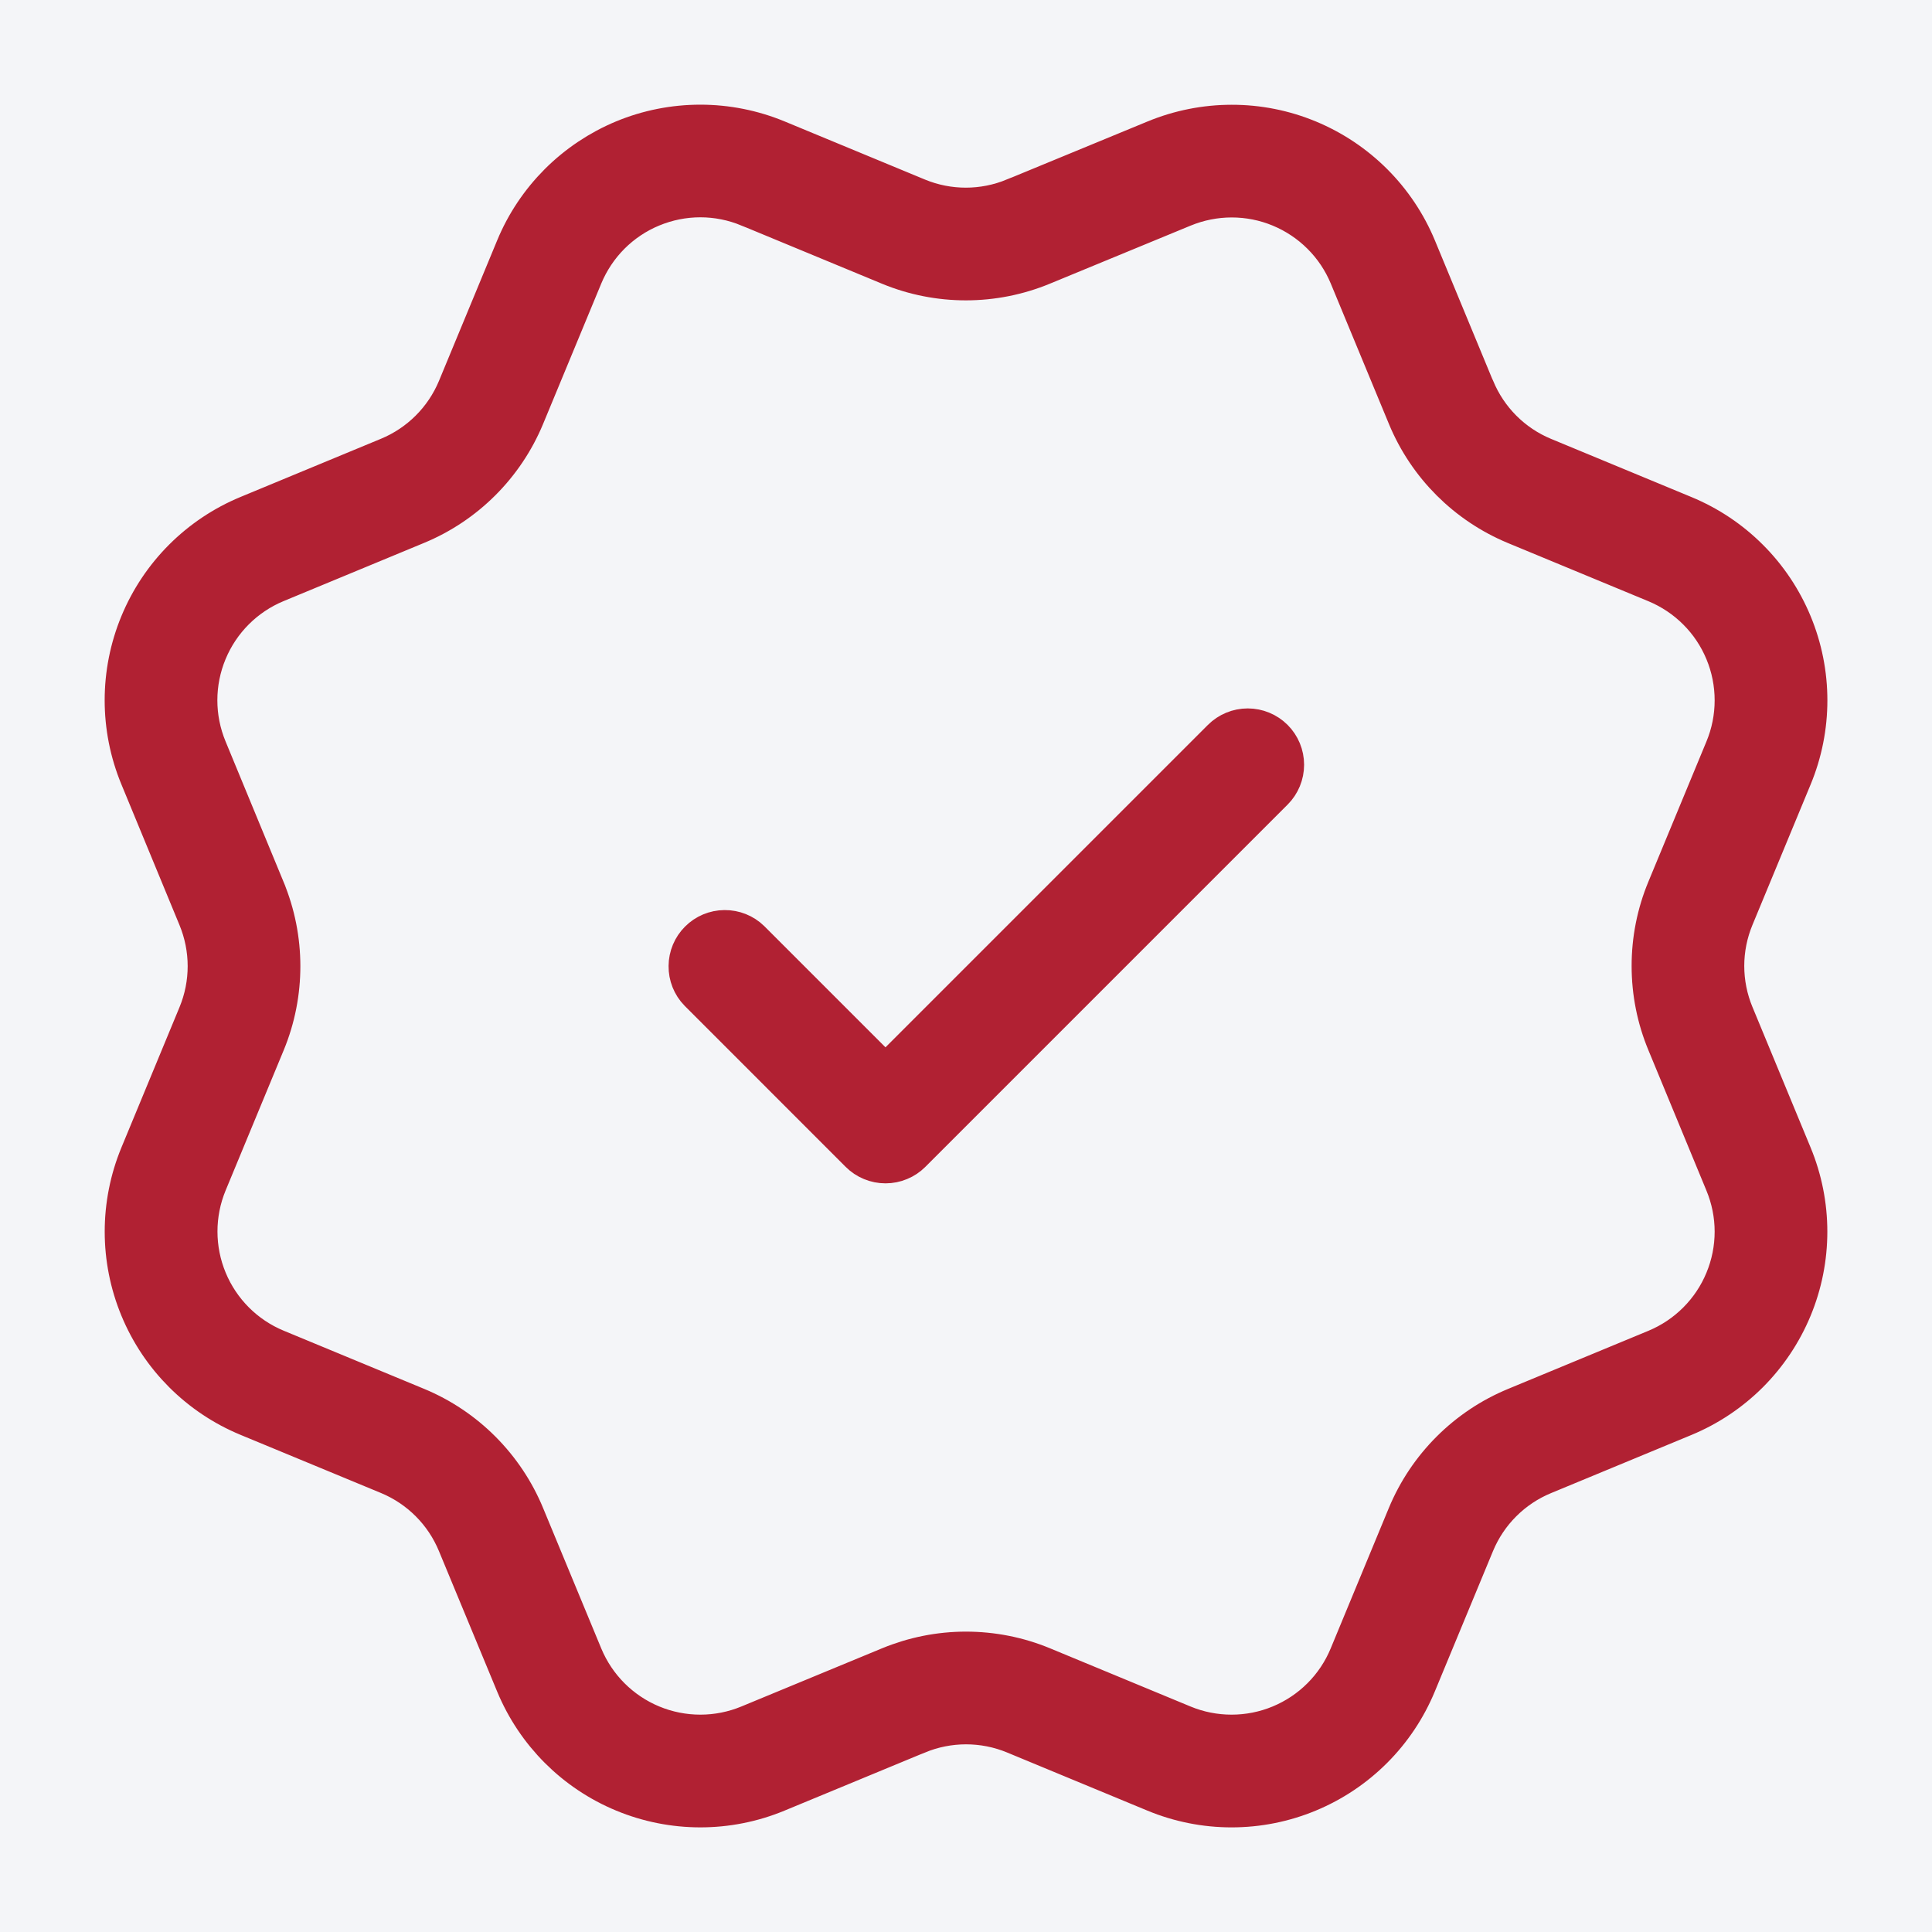
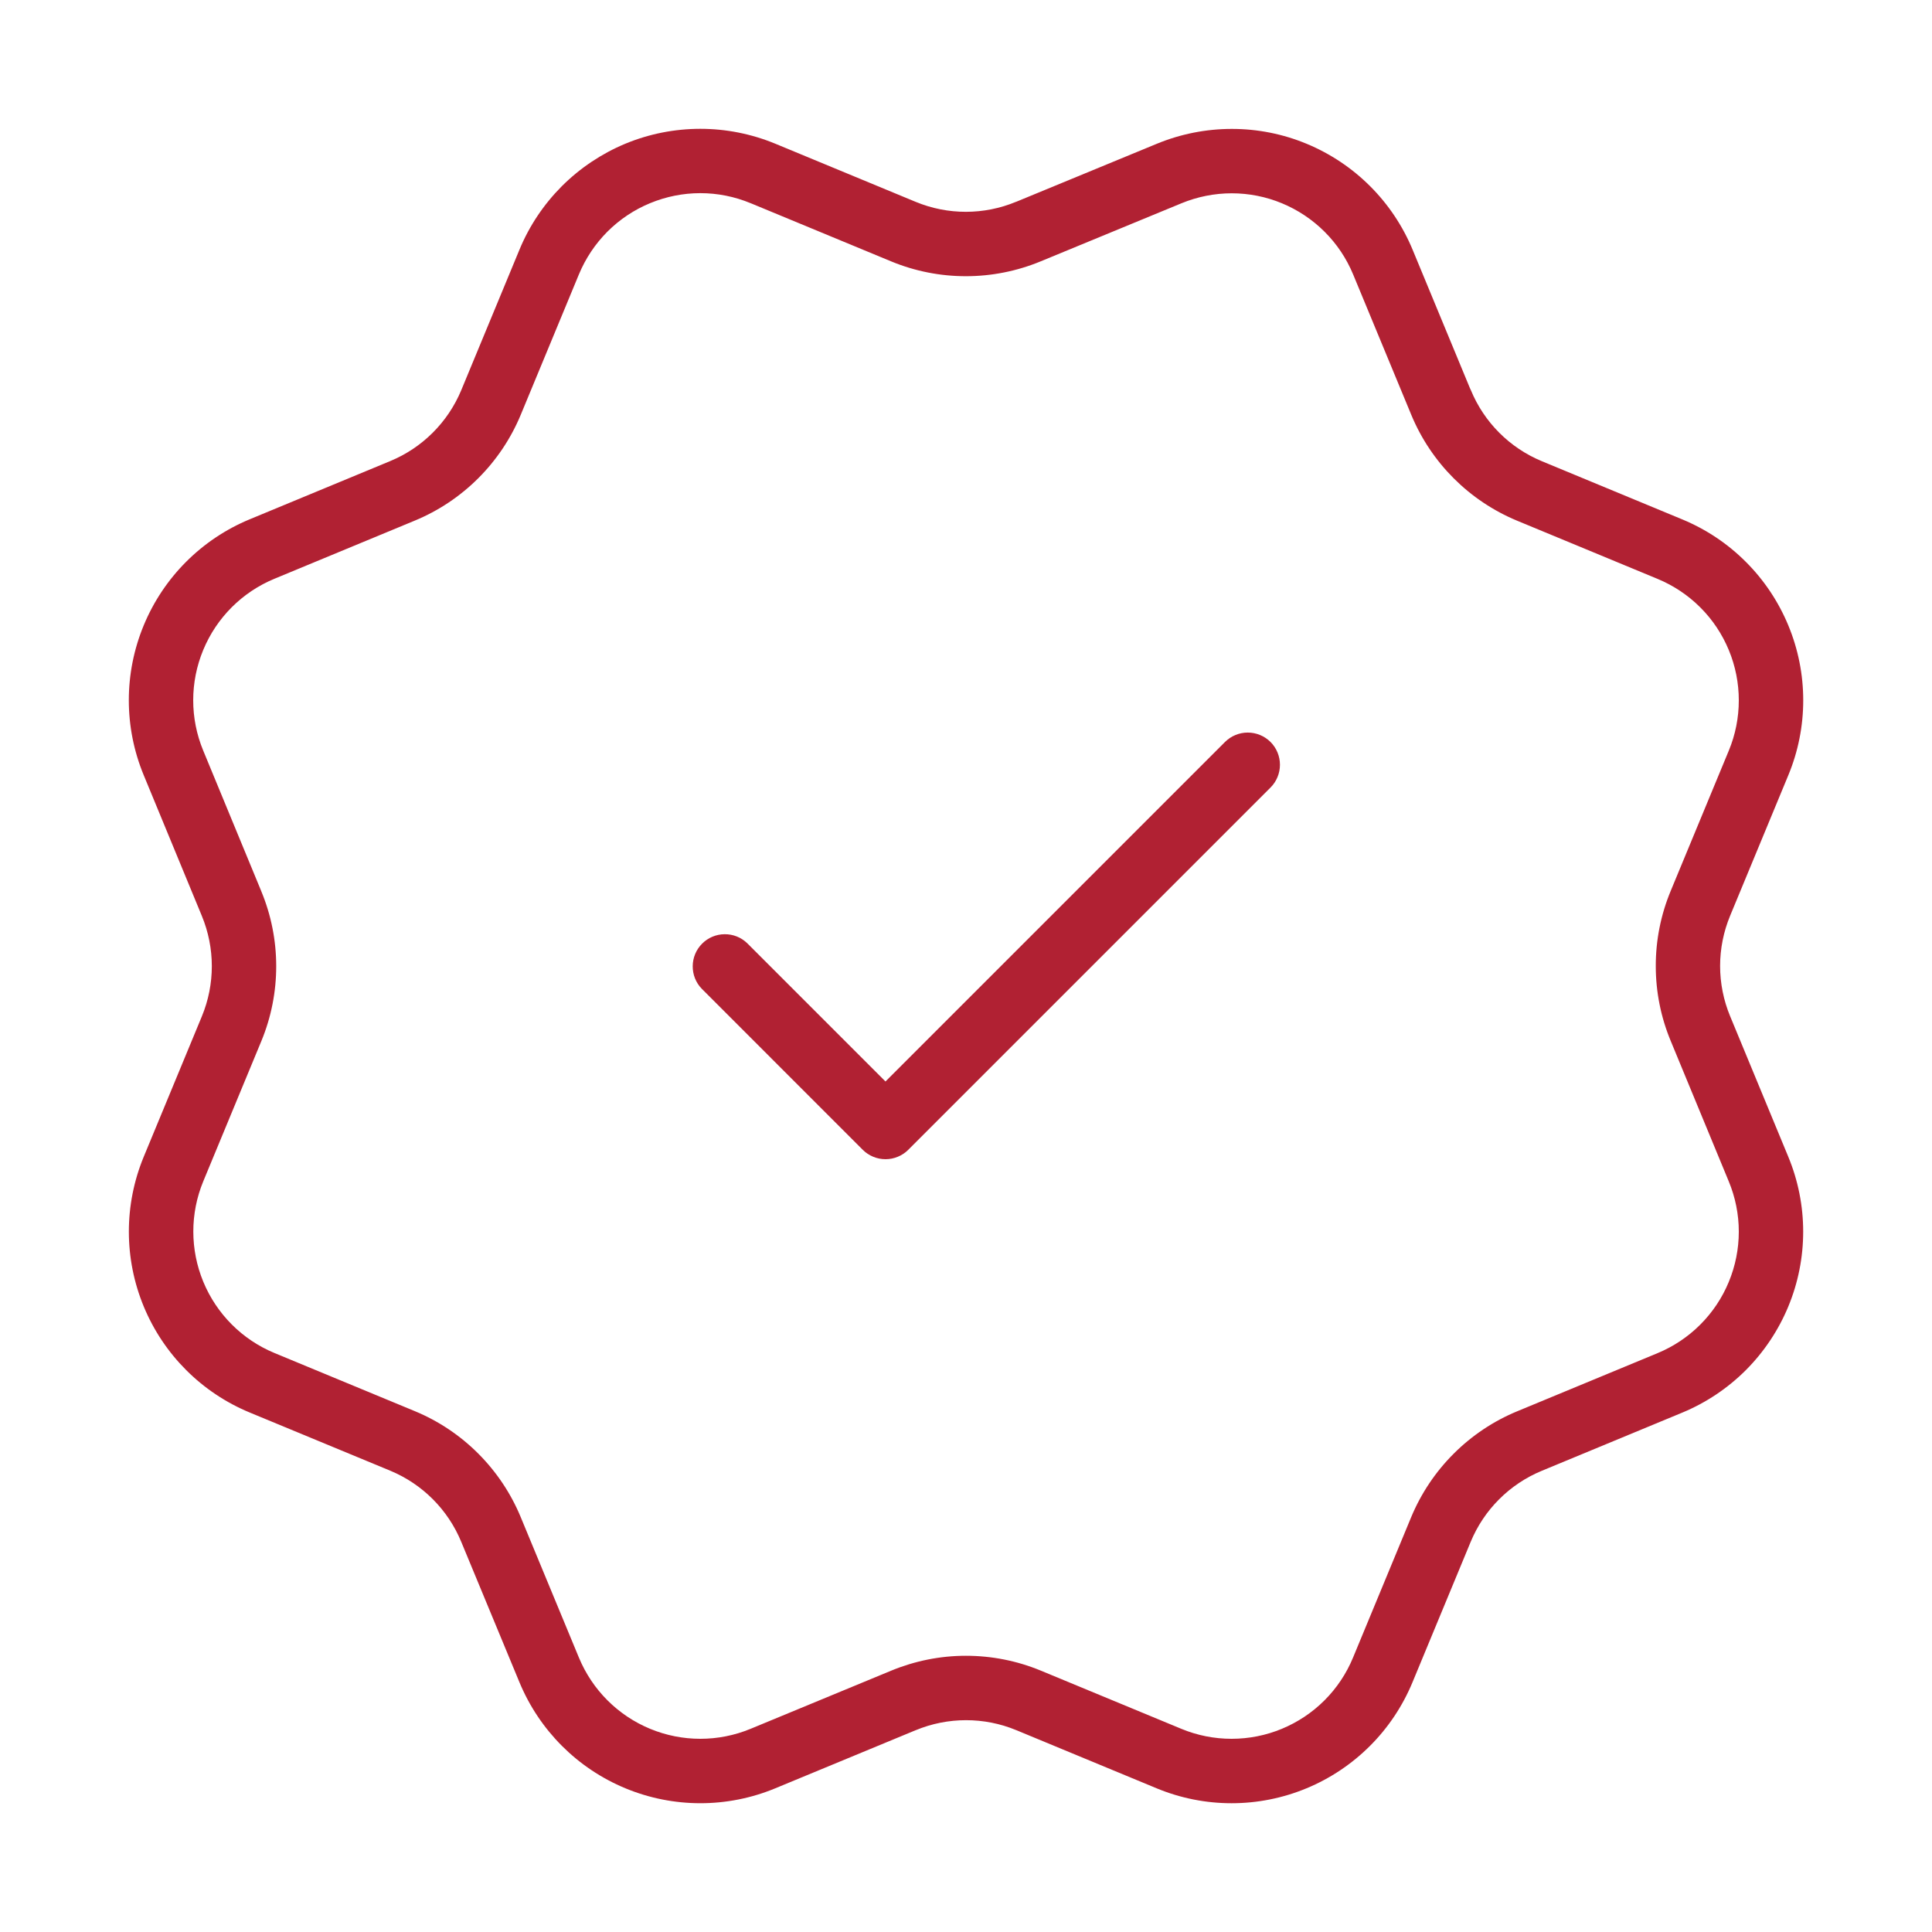
<svg xmlns="http://www.w3.org/2000/svg" width="40" height="40" viewBox="0 0 40 40" fill="none">
-   <rect width="40" height="40" fill="#F4F5F8" />
  <mask id="path-1-outside-1_2050_189" maskUnits="userSpaceOnUse" x="1.667" y="1.667" width="37" height="37" fill="black">
-     <rect fill="white" x="1.667" y="1.667" width="37" height="37" />
-     <path fill-rule="evenodd" clip-rule="evenodd" d="M15.541 4.207C15.211 4.07 14.857 3.999 14.5 3.999C14.142 3.999 13.789 4.07 13.458 4.207C13.128 4.343 12.828 4.544 12.575 4.797C12.323 5.05 12.123 5.35 11.986 5.68L10.781 8.589C10.369 9.58 9.579 10.369 8.587 10.779L5.681 11.983C5.014 12.259 4.484 12.789 4.208 13.456C3.931 14.123 3.931 14.872 4.207 15.539L5.409 18.45V18.451C5.821 19.443 5.822 20.559 5.412 21.552L4.208 24.459C3.933 25.125 3.934 25.874 4.21 26.54C4.486 27.206 5.015 27.736 5.681 28.012L8.59 29.217C9.082 29.421 9.528 29.72 9.904 30.097C10.28 30.474 10.579 30.921 10.782 31.413L11.987 34.322C12.264 34.988 12.793 35.517 13.459 35.793C14.126 36.069 14.874 36.069 15.541 35.793L18.447 34.591C18.939 34.387 19.466 34.281 19.998 34.281C20.531 34.281 21.058 34.385 21.55 34.589L24.457 35.793C24.787 35.93 25.141 36 25.498 36C25.856 36 26.21 35.93 26.54 35.793C26.87 35.656 27.17 35.456 27.423 35.203C27.676 34.95 27.876 34.65 28.013 34.319L29.217 31.411C29.421 30.92 29.72 30.473 30.097 30.097C30.473 29.721 30.92 29.422 31.412 29.219L34.319 28.015C34.649 27.878 34.949 27.678 35.202 27.425C35.455 27.172 35.656 26.872 35.792 26.542C35.929 26.212 36 25.858 36 25.5C36 25.143 35.929 24.789 35.792 24.459L34.591 21.553C34.386 21.061 34.281 20.534 34.281 20.001C34.28 19.468 34.385 18.94 34.589 18.448L35.793 15.541C35.93 15.211 36 14.857 36 14.5C36 14.143 35.93 13.789 35.793 13.459C35.656 13.128 35.456 12.828 35.203 12.576C34.95 12.323 34.65 12.123 34.32 11.986L31.411 10.781C30.42 10.37 29.631 9.582 29.22 8.591L28.015 5.681C27.878 5.351 27.678 5.051 27.425 4.799C27.172 4.546 26.872 4.346 26.542 4.209C26.212 4.072 25.858 4.002 25.501 4.002C25.144 4.002 24.79 4.073 24.46 4.209L21.551 5.409C20.558 5.821 19.442 5.822 18.449 5.411L15.542 4.207L15.541 4.207ZM30.432 8.033L30.452 8.076C30.727 8.743 31.256 9.273 31.923 9.549L34.831 10.754C35.323 10.958 35.77 11.256 36.146 11.633C36.523 12.009 36.821 12.456 37.025 12.948C37.229 13.44 37.334 13.967 37.334 14.5C37.334 15.032 37.229 15.559 37.025 16.051L35.821 18.958C35.684 19.288 35.613 19.642 35.613 19.999C35.613 20.357 35.684 20.711 35.821 21.041L35.822 21.043L37.024 23.948C37.228 24.44 37.333 24.968 37.333 25.5C37.333 26.033 37.228 26.56 37.024 27.052C36.82 27.544 36.521 27.991 36.145 28.368C35.768 28.744 35.321 29.043 34.829 29.247L31.922 30.451C31.592 30.587 31.292 30.787 31.039 31.04C30.786 31.292 30.586 31.592 30.449 31.922L29.244 34.83C29.04 35.322 28.742 35.769 28.365 36.146C27.989 36.522 27.542 36.821 27.05 37.025C26.558 37.229 26.031 37.334 25.498 37.334C24.966 37.334 24.439 37.229 23.947 37.025L21.041 35.821C20.374 35.545 19.625 35.546 18.959 35.822H18.958L16.049 37.026C15.056 37.437 13.941 37.436 12.949 37.025C11.956 36.614 11.168 35.825 10.756 34.833L9.55 31.923C9.275 31.256 8.746 30.726 8.079 30.449L5.171 29.245C4.177 28.834 3.388 28.045 2.977 27.052C2.565 26.058 2.565 24.943 2.976 23.949L4.179 21.043C4.455 20.376 4.454 19.628 4.178 18.961L2.976 16.05C2.564 15.056 2.564 13.94 2.976 12.946C3.387 11.952 4.177 11.162 5.171 10.751L8.077 9.547C8.743 9.272 9.273 8.743 9.55 8.078L10.755 5.169C10.958 4.677 11.257 4.231 11.633 3.854C12.01 3.478 12.457 3.179 12.948 2.975C13.44 2.771 13.968 2.667 14.5 2.667C15.032 2.667 15.559 2.772 16.051 2.975L18.958 4.179C19.625 4.455 20.373 4.454 21.039 4.177H21.041L23.95 2.977C24.442 2.774 24.969 2.669 25.501 2.669C26.034 2.668 26.561 2.773 27.053 2.977C27.544 3.181 27.991 3.479 28.368 3.856C28.744 4.232 29.043 4.679 29.247 5.171L30.432 8.033ZM26.305 15.362C26.43 15.487 26.5 15.657 26.5 15.833C26.5 16.01 26.43 16.18 26.305 16.305L18.805 23.805C18.743 23.867 18.67 23.916 18.589 23.949C18.508 23.983 18.421 24 18.334 24C18.246 24 18.159 23.983 18.078 23.949C17.997 23.916 17.924 23.867 17.862 23.805L14.529 20.471C14.407 20.346 14.34 20.177 14.342 20.002C14.343 19.828 14.413 19.66 14.537 19.537C14.66 19.413 14.828 19.343 15.002 19.342C15.177 19.34 15.346 19.407 15.471 19.529L18.333 22.391L25.362 15.362C25.487 15.237 25.657 15.167 25.833 15.167C26.01 15.167 26.18 15.237 26.305 15.362Z" />
-   </mask>
+     </mask>
  <path fill-rule="evenodd" clip-rule="evenodd" d="M15.541 4.207C15.211 4.07 14.857 3.999 14.5 3.999C14.142 3.999 13.789 4.07 13.458 4.207C13.128 4.343 12.828 4.544 12.575 4.797C12.323 5.05 12.123 5.35 11.986 5.68L10.781 8.589C10.369 9.58 9.579 10.369 8.587 10.779L5.681 11.983C5.014 12.259 4.484 12.789 4.208 13.456C3.931 14.123 3.931 14.872 4.207 15.539L5.409 18.45V18.451C5.821 19.443 5.822 20.559 5.412 21.552L4.208 24.459C3.933 25.125 3.934 25.874 4.21 26.54C4.486 27.206 5.015 27.736 5.681 28.012L8.59 29.217C9.082 29.421 9.528 29.72 9.904 30.097C10.28 30.474 10.579 30.921 10.782 31.413L11.987 34.322C12.264 34.988 12.793 35.517 13.459 35.793C14.126 36.069 14.874 36.069 15.541 35.793L18.447 34.591C18.939 34.387 19.466 34.281 19.998 34.281C20.531 34.281 21.058 34.385 21.55 34.589L24.457 35.793C24.787 35.93 25.141 36 25.498 36C25.856 36 26.21 35.93 26.54 35.793C26.87 35.656 27.17 35.456 27.423 35.203C27.676 34.95 27.876 34.65 28.013 34.319L29.217 31.411C29.421 30.92 29.72 30.473 30.097 30.097C30.473 29.721 30.92 29.422 31.412 29.219L34.319 28.015C34.649 27.878 34.949 27.678 35.202 27.425C35.455 27.172 35.656 26.872 35.792 26.542C35.929 26.212 36 25.858 36 25.5C36 25.143 35.929 24.789 35.792 24.459L34.591 21.553C34.386 21.061 34.281 20.534 34.281 20.001C34.28 19.468 34.385 18.94 34.589 18.448L35.793 15.541C35.93 15.211 36 14.857 36 14.5C36 14.143 35.93 13.789 35.793 13.459C35.656 13.128 35.456 12.828 35.203 12.576C34.95 12.323 34.65 12.123 34.32 11.986L31.411 10.781C30.42 10.37 29.631 9.582 29.22 8.591L28.015 5.681C27.878 5.351 27.678 5.051 27.425 4.799C27.172 4.546 26.872 4.346 26.542 4.209C26.212 4.072 25.858 4.002 25.501 4.002C25.144 4.002 24.79 4.073 24.46 4.209L21.551 5.409C20.558 5.821 19.442 5.822 18.449 5.411L15.542 4.207L15.541 4.207ZM30.432 8.033L30.452 8.076C30.727 8.743 31.256 9.273 31.923 9.549L34.831 10.754C35.323 10.958 35.77 11.256 36.146 11.633C36.523 12.009 36.821 12.456 37.025 12.948C37.229 13.44 37.334 13.967 37.334 14.5C37.334 15.032 37.229 15.559 37.025 16.051L35.821 18.958C35.684 19.288 35.613 19.642 35.613 19.999C35.613 20.357 35.684 20.711 35.821 21.041L35.822 21.043L37.024 23.948C37.228 24.44 37.333 24.968 37.333 25.5C37.333 26.033 37.228 26.56 37.024 27.052C36.82 27.544 36.521 27.991 36.145 28.368C35.768 28.744 35.321 29.043 34.829 29.247L31.922 30.451C31.592 30.587 31.292 30.787 31.039 31.04C30.786 31.292 30.586 31.592 30.449 31.922L29.244 34.83C29.04 35.322 28.742 35.769 28.365 36.146C27.989 36.522 27.542 36.821 27.05 37.025C26.558 37.229 26.031 37.334 25.498 37.334C24.966 37.334 24.439 37.229 23.947 37.025L21.041 35.821C20.374 35.545 19.625 35.546 18.959 35.822H18.958L16.049 37.026C15.056 37.437 13.941 37.436 12.949 37.025C11.956 36.614 11.168 35.825 10.756 34.833L9.55 31.923C9.275 31.256 8.746 30.726 8.079 30.449L5.171 29.245C4.177 28.834 3.388 28.045 2.977 27.052C2.565 26.058 2.565 24.943 2.976 23.949L4.179 21.043C4.455 20.376 4.454 19.628 4.178 18.961L2.976 16.05C2.564 15.056 2.564 13.94 2.976 12.946C3.387 11.952 4.177 11.162 5.171 10.751L8.077 9.547C8.743 9.272 9.273 8.743 9.55 8.078L10.755 5.169C10.958 4.677 11.257 4.231 11.633 3.854C12.01 3.478 12.457 3.179 12.948 2.975C13.44 2.771 13.968 2.667 14.5 2.667C15.032 2.667 15.559 2.772 16.051 2.975L18.958 4.179C19.625 4.455 20.373 4.454 21.039 4.177H21.041L23.95 2.977C24.442 2.774 24.969 2.669 25.501 2.669C26.034 2.668 26.561 2.773 27.053 2.977C27.544 3.181 27.991 3.479 28.368 3.856C28.744 4.232 29.043 4.679 29.247 5.171L30.432 8.033ZM26.305 15.362C26.43 15.487 26.5 15.657 26.5 15.833C26.5 16.01 26.43 16.18 26.305 16.305L18.805 23.805C18.743 23.867 18.67 23.916 18.589 23.949C18.508 23.983 18.421 24 18.334 24C18.246 24 18.159 23.983 18.078 23.949C17.997 23.916 17.924 23.867 17.862 23.805L14.529 20.471C14.407 20.346 14.34 20.177 14.342 20.002C14.343 19.828 14.413 19.66 14.537 19.537C14.66 19.413 14.828 19.343 15.002 19.342C15.177 19.34 15.346 19.407 15.471 19.529L18.333 22.391L25.362 15.362C25.487 15.237 25.657 15.167 25.833 15.167C26.01 15.167 26.18 15.237 26.305 15.362Z" fill="#B12133" />
-   <path fill-rule="evenodd" clip-rule="evenodd" d="M15.541 4.207C15.211 4.07 14.857 3.999 14.5 3.999C14.142 3.999 13.789 4.07 13.458 4.207C13.128 4.343 12.828 4.544 12.575 4.797C12.323 5.05 12.123 5.35 11.986 5.68L10.781 8.589C10.369 9.58 9.579 10.369 8.587 10.779L5.681 11.983C5.014 12.259 4.484 12.789 4.208 13.456C3.931 14.123 3.931 14.872 4.207 15.539L5.409 18.45V18.451C5.821 19.443 5.822 20.559 5.412 21.552L4.208 24.459C3.933 25.125 3.934 25.874 4.21 26.54C4.486 27.206 5.015 27.736 5.681 28.012L8.59 29.217C9.082 29.421 9.528 29.72 9.904 30.097C10.28 30.474 10.579 30.921 10.782 31.413L11.987 34.322C12.264 34.988 12.793 35.517 13.459 35.793C14.126 36.069 14.874 36.069 15.541 35.793L18.447 34.591C18.939 34.387 19.466 34.281 19.998 34.281C20.531 34.281 21.058 34.385 21.55 34.589L24.457 35.793C24.787 35.93 25.141 36 25.498 36C25.856 36 26.21 35.93 26.54 35.793C26.87 35.656 27.17 35.456 27.423 35.203C27.676 34.95 27.876 34.65 28.013 34.319L29.217 31.411C29.421 30.92 29.72 30.473 30.097 30.097C30.473 29.721 30.92 29.422 31.412 29.219L34.319 28.015C34.649 27.878 34.949 27.678 35.202 27.425C35.455 27.172 35.656 26.872 35.792 26.542C35.929 26.212 36 25.858 36 25.5C36 25.143 35.929 24.789 35.792 24.459L34.591 21.553C34.386 21.061 34.281 20.534 34.281 20.001C34.28 19.468 34.385 18.94 34.589 18.448L35.793 15.541C35.93 15.211 36 14.857 36 14.5C36 14.143 35.93 13.789 35.793 13.459C35.656 13.128 35.456 12.828 35.203 12.576C34.95 12.323 34.65 12.123 34.32 11.986L31.411 10.781C30.42 10.37 29.631 9.582 29.22 8.591L28.015 5.681C27.878 5.351 27.678 5.051 27.425 4.799C27.172 4.546 26.872 4.346 26.542 4.209C26.212 4.072 25.858 4.002 25.501 4.002C25.144 4.002 24.79 4.073 24.46 4.209L21.551 5.409C20.558 5.821 19.442 5.822 18.449 5.411L15.542 4.207L15.541 4.207ZM30.432 8.033L30.452 8.076C30.727 8.743 31.256 9.273 31.923 9.549L34.831 10.754C35.323 10.958 35.77 11.256 36.146 11.633C36.523 12.009 36.821 12.456 37.025 12.948C37.229 13.44 37.334 13.967 37.334 14.5C37.334 15.032 37.229 15.559 37.025 16.051L35.821 18.958C35.684 19.288 35.613 19.642 35.613 19.999C35.613 20.357 35.684 20.711 35.821 21.041L35.822 21.043L37.024 23.948C37.228 24.44 37.333 24.968 37.333 25.5C37.333 26.033 37.228 26.56 37.024 27.052C36.82 27.544 36.521 27.991 36.145 28.368C35.768 28.744 35.321 29.043 34.829 29.247L31.922 30.451C31.592 30.587 31.292 30.787 31.039 31.04C30.786 31.292 30.586 31.592 30.449 31.922L29.244 34.83C29.04 35.322 28.742 35.769 28.365 36.146C27.989 36.522 27.542 36.821 27.05 37.025C26.558 37.229 26.031 37.334 25.498 37.334C24.966 37.334 24.439 37.229 23.947 37.025L21.041 35.821C20.374 35.545 19.625 35.546 18.959 35.822H18.958L16.049 37.026C15.056 37.437 13.941 37.436 12.949 37.025C11.956 36.614 11.168 35.825 10.756 34.833L9.55 31.923C9.275 31.256 8.746 30.726 8.079 30.449L5.171 29.245C4.177 28.834 3.388 28.045 2.977 27.052C2.565 26.058 2.565 24.943 2.976 23.949L4.179 21.043C4.455 20.376 4.454 19.628 4.178 18.961L2.976 16.05C2.564 15.056 2.564 13.94 2.976 12.946C3.387 11.952 4.177 11.162 5.171 10.751L8.077 9.547C8.743 9.272 9.273 8.743 9.55 8.078L10.755 5.169C10.958 4.677 11.257 4.231 11.633 3.854C12.01 3.478 12.457 3.179 12.948 2.975C13.44 2.771 13.968 2.667 14.5 2.667C15.032 2.667 15.559 2.772 16.051 2.975L18.958 4.179C19.625 4.455 20.373 4.454 21.039 4.177H21.041L23.95 2.977C24.442 2.774 24.969 2.669 25.501 2.669C26.034 2.668 26.561 2.773 27.053 2.977C27.544 3.181 27.991 3.479 28.368 3.856C28.744 4.232 29.043 4.679 29.247 5.171L30.432 8.033ZM26.305 15.362C26.43 15.487 26.5 15.657 26.5 15.833C26.5 16.01 26.43 16.18 26.305 16.305L18.805 23.805C18.743 23.867 18.67 23.916 18.589 23.949C18.508 23.983 18.421 24 18.334 24C18.246 24 18.159 23.983 18.078 23.949C17.997 23.916 17.924 23.867 17.862 23.805L14.529 20.471C14.407 20.346 14.34 20.177 14.342 20.002C14.343 19.828 14.413 19.66 14.537 19.537C14.66 19.413 14.828 19.343 15.002 19.342C15.177 19.34 15.346 19.407 15.471 19.529L18.333 22.391L25.362 15.362C25.487 15.237 25.657 15.167 25.833 15.167C26.01 15.167 26.18 15.237 26.305 15.362Z" stroke="#B12133" mask="url(#path-1-outside-1_2050_189)" />
</svg>